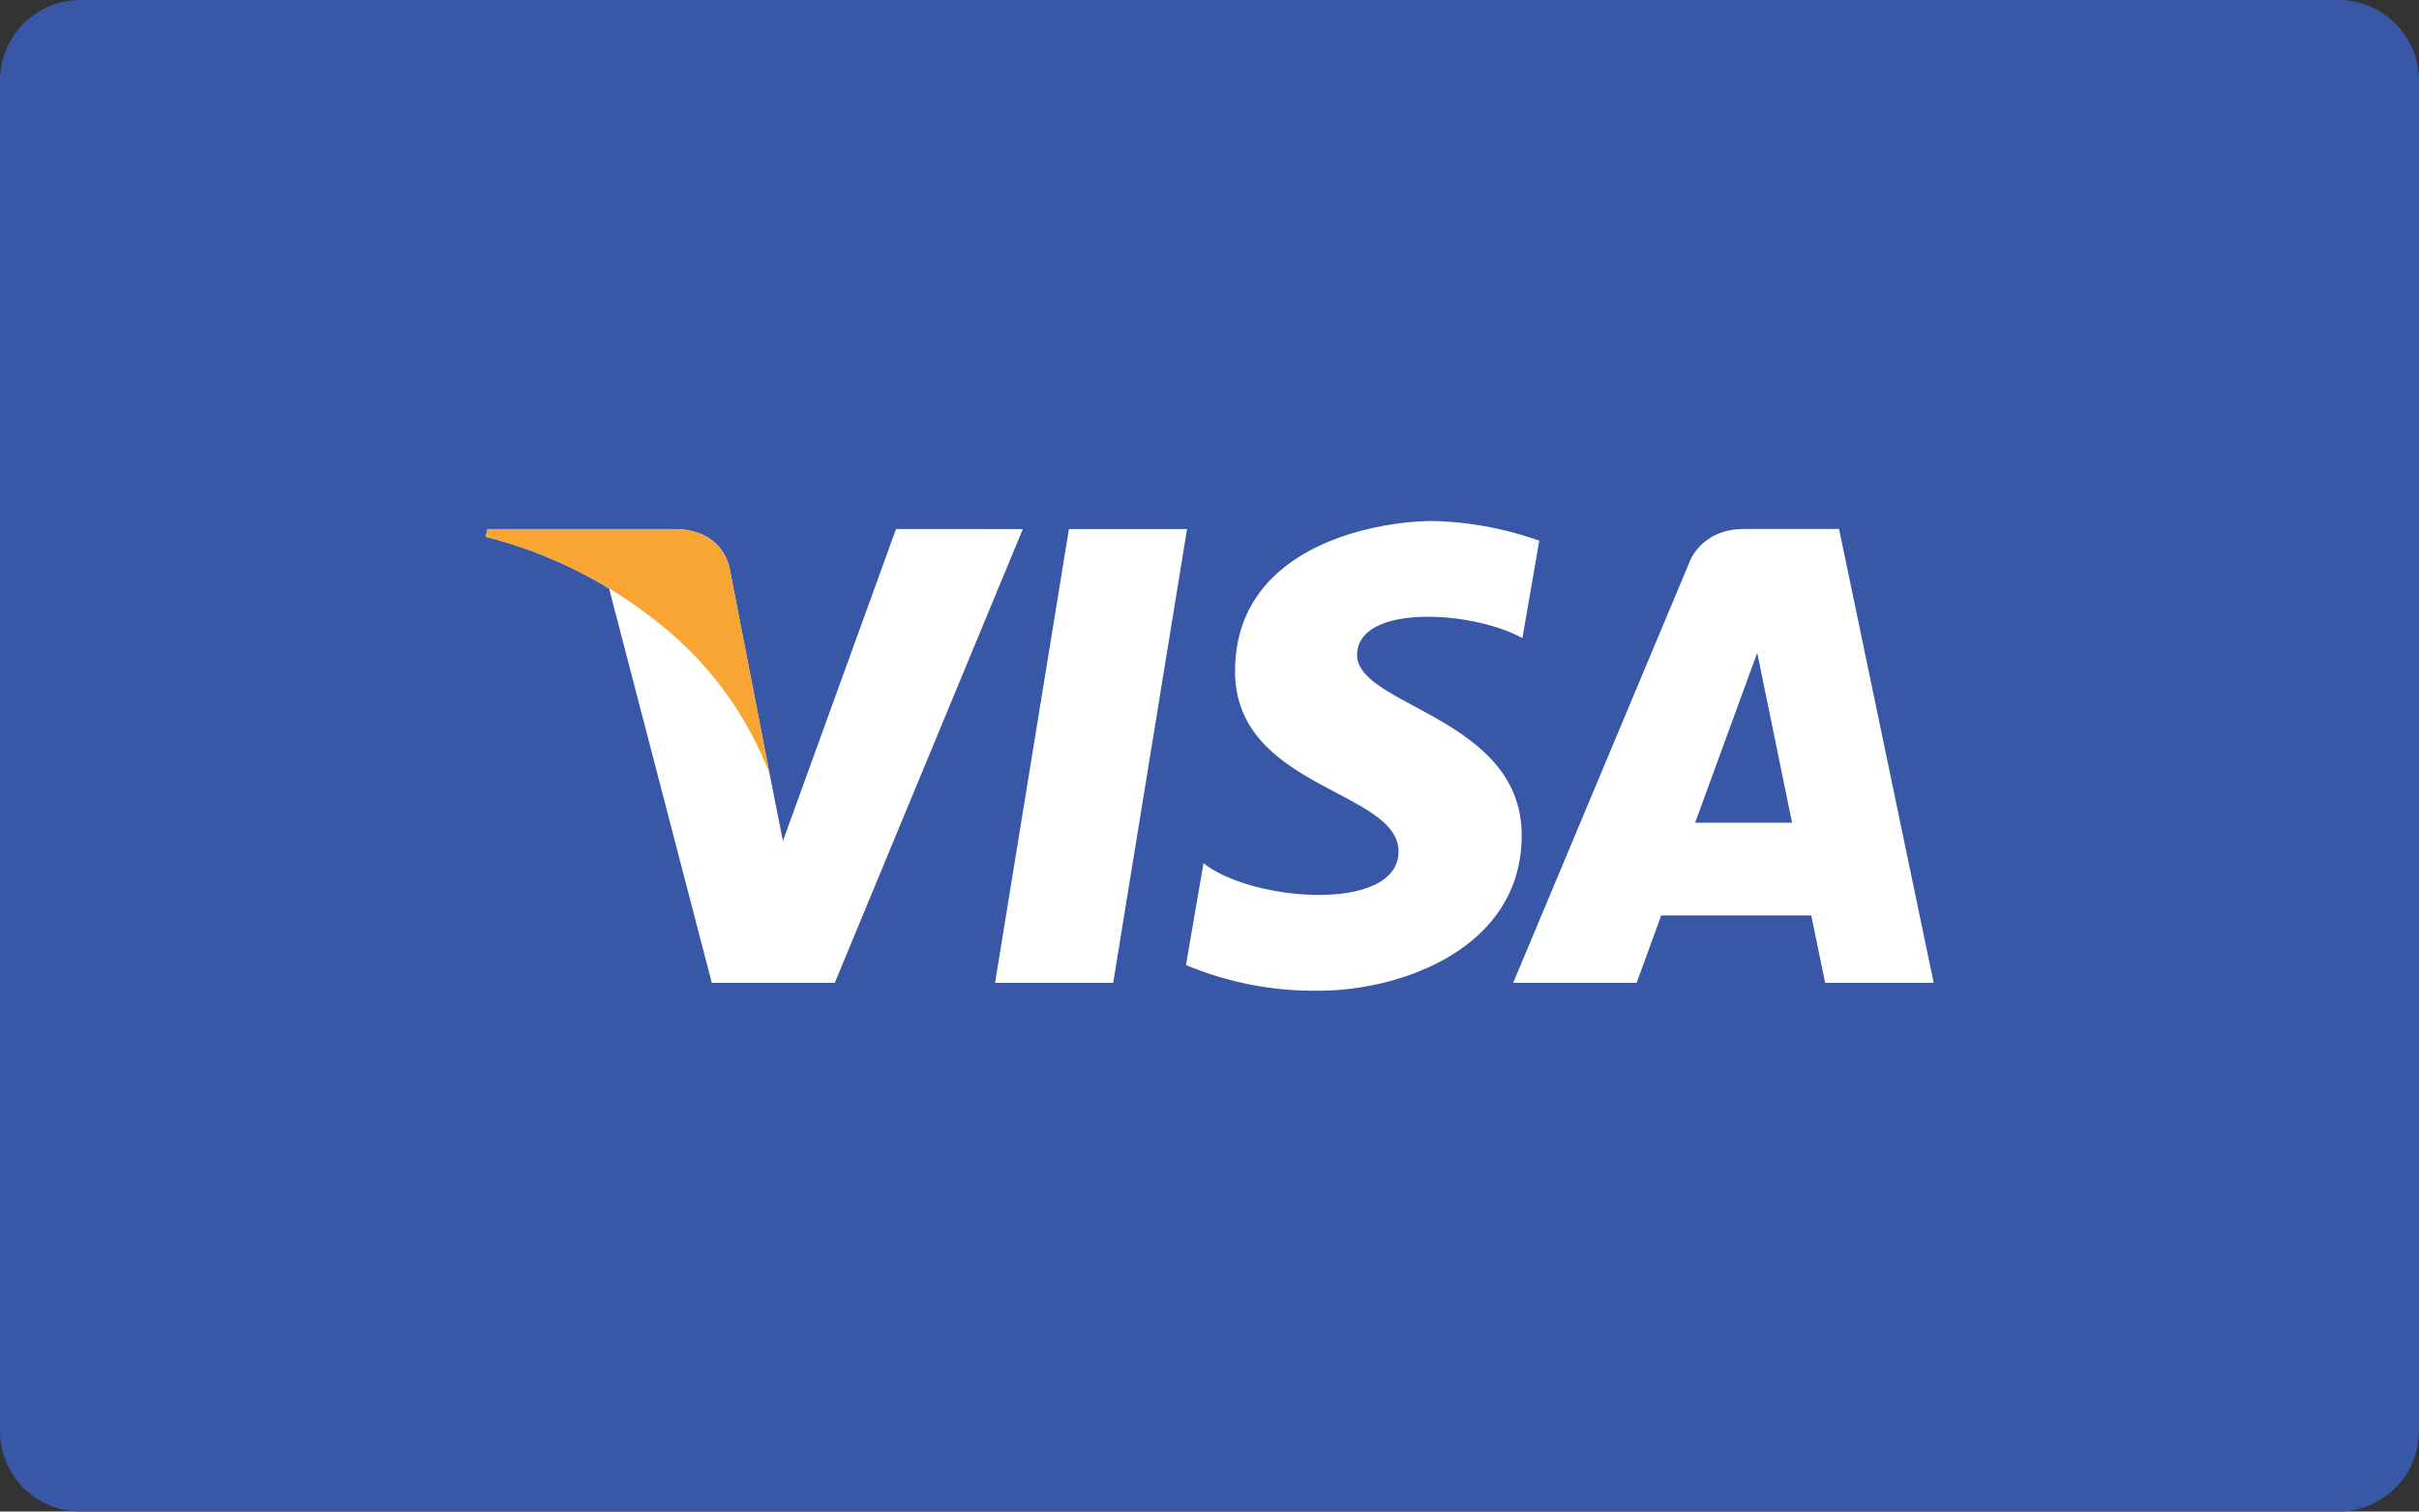
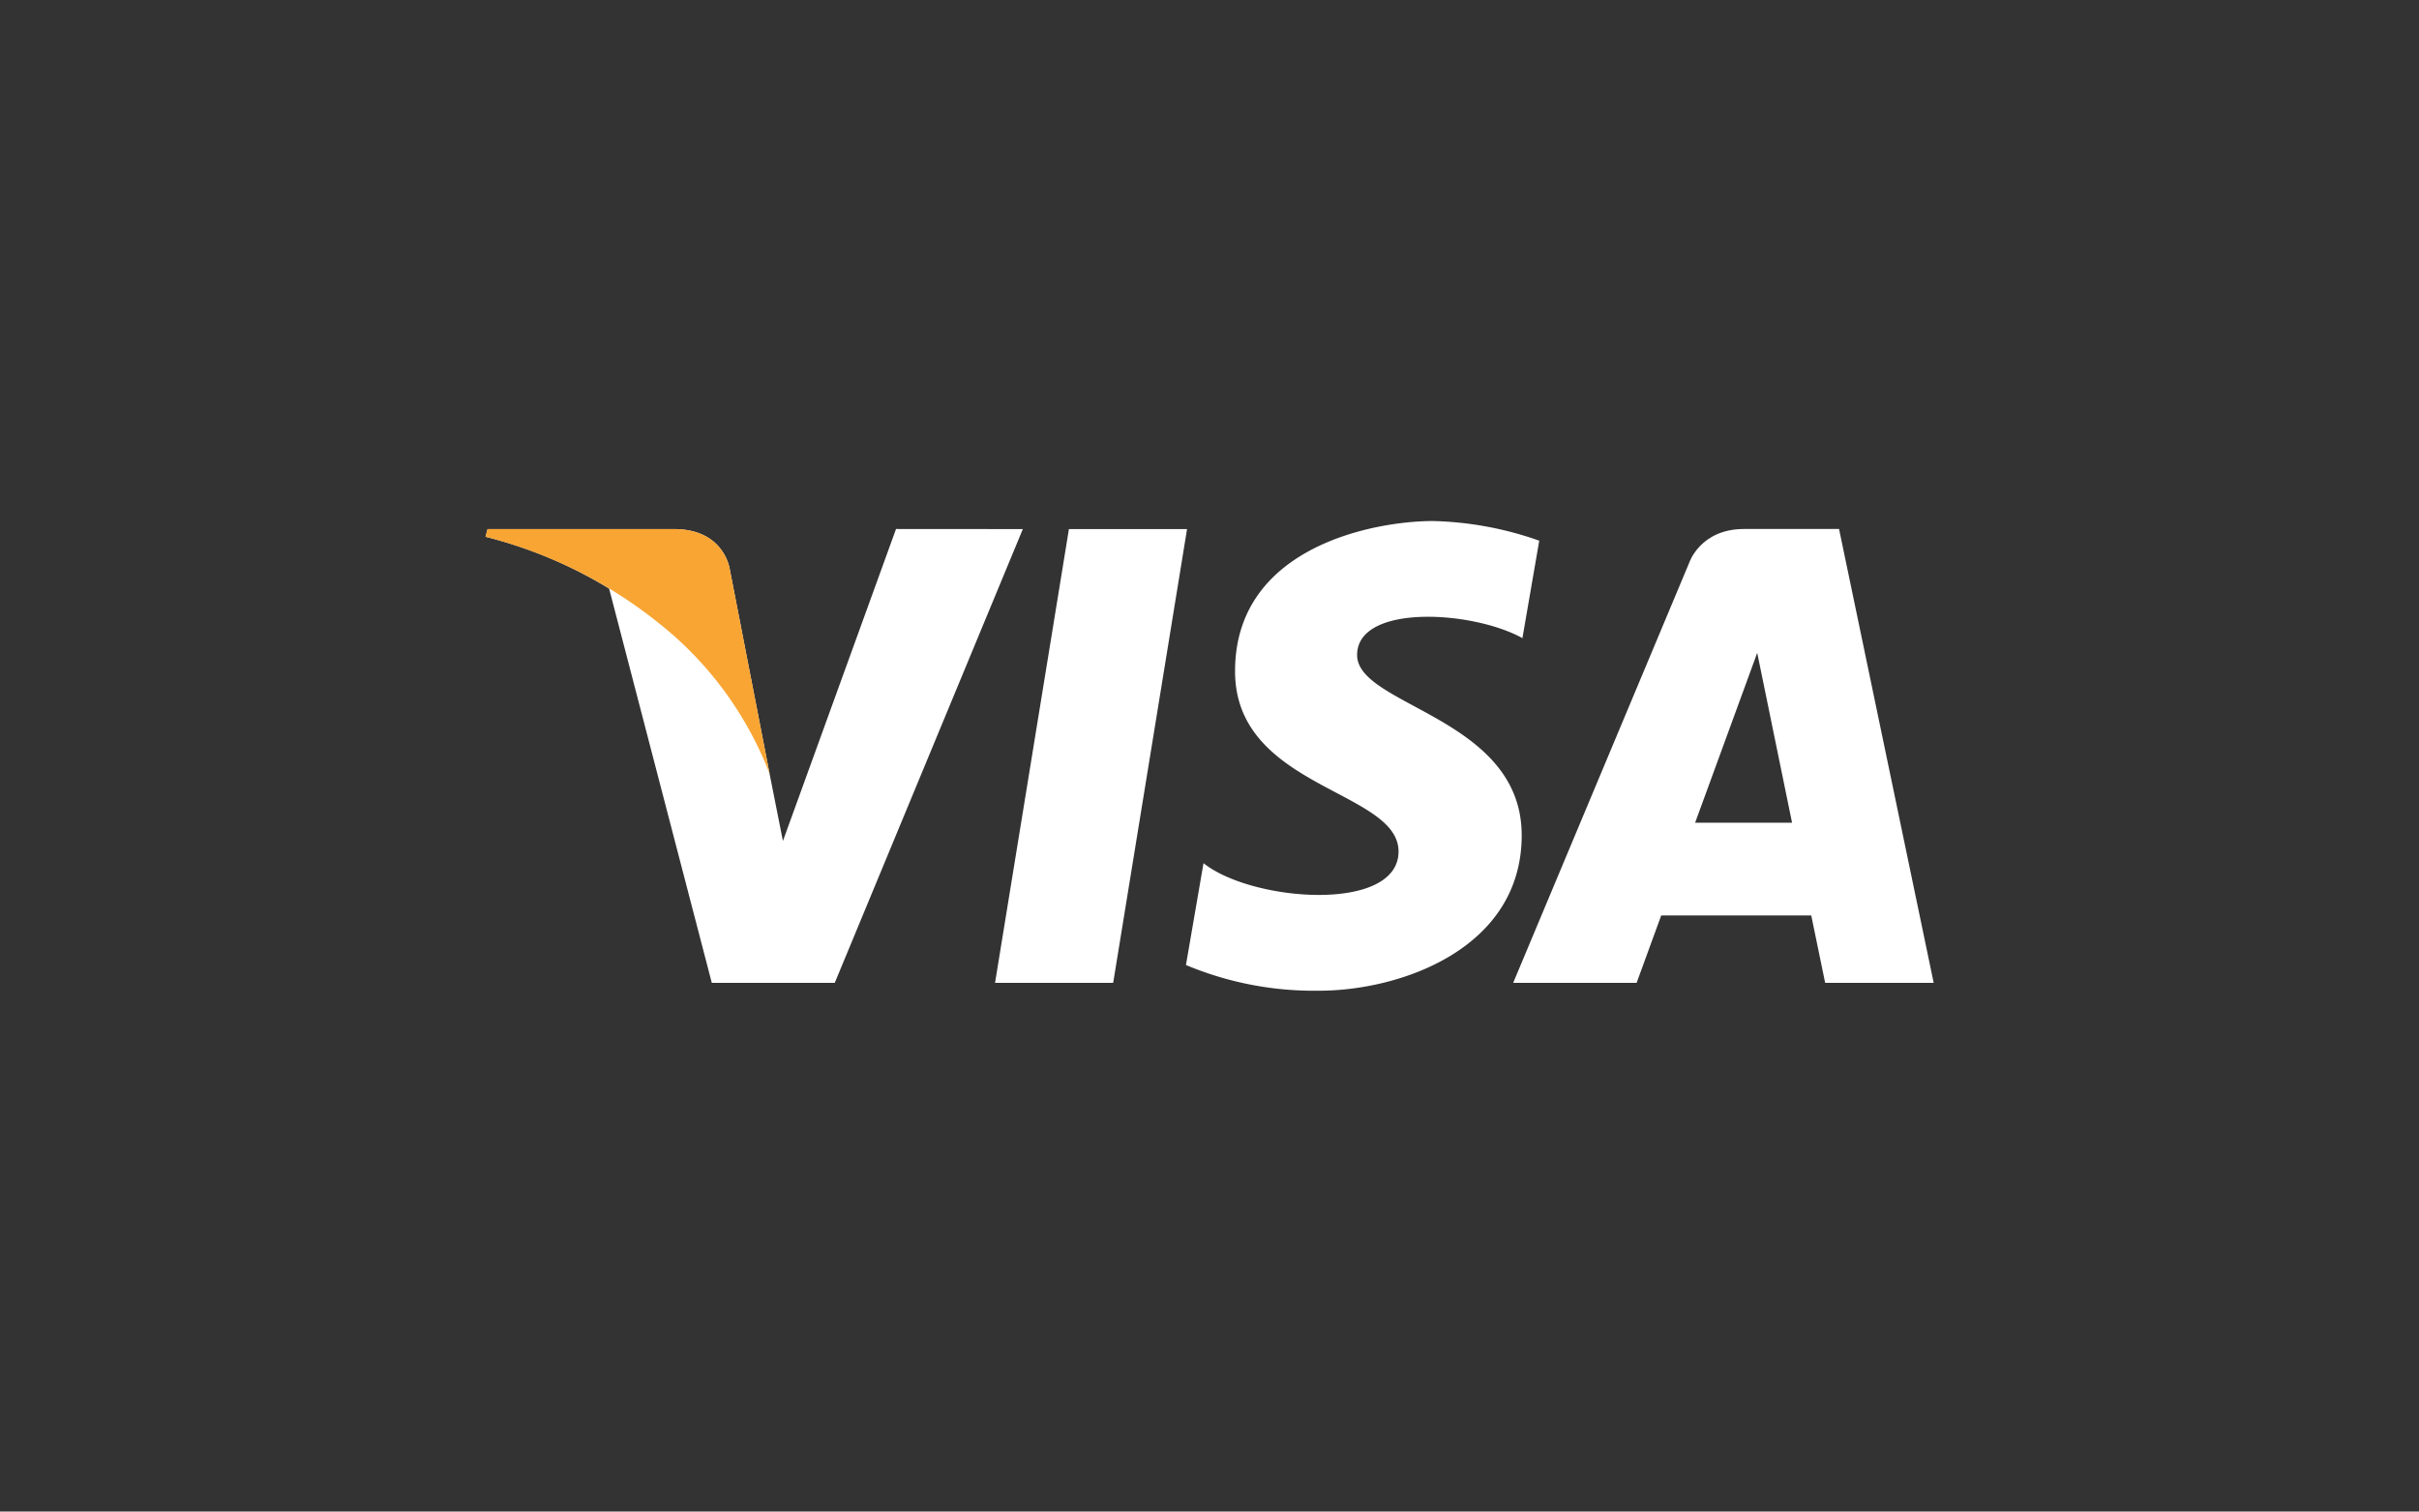
<svg xmlns="http://www.w3.org/2000/svg" viewBox="0 0 264.57 165.36">
  <rect x="0" y="0" width="264.57" height="165.36" fill="#333333" stroke="none" />
  <defs>
    <style>.cls-1{fill:#3957a7;}.cls-2{fill:#fff;}.cls-3{fill:#f9a533;}</style>
  </defs>
  <title>Fichier 14</title>
  <g id="Calque_2" data-name="Calque 2">
    <g id="Calque_1-2" data-name="Calque 1">
-       <path class="cls-1" d="M264.57,156.54a8.82,8.82,0,0,1-8.82,8.82H8.82A8.82,8.82,0,0,1,0,156.54V8.82A8.82,8.82,0,0,1,8.82,0H255.75a8.82,8.82,0,0,1,8.82,8.82Z" />
      <polygon class="cls-2" points="121.75 107.52 108.83 107.52 116.91 57.88 129.83 57.88 121.75 107.52" />
      <path class="cls-2" d="M98,57.87,85.63,92l-1.46-7.35h0L79.83,62.35s-.53-4.47-6.13-4.47H53.33l-.23.84a48.24,48.24,0,0,1,13.52,5.67l11.23,43.13H91.3l20.57-49.64Z" />
      <path class="cls-2" d="M199.62,107.52h11.87L201.14,57.87H190.75c-4.8,0-6,3.7-6,3.7L165.5,107.52H179l2.69-7.37H198.1ZM185.4,90l6.79-18.58L196,90Z" />
-       <path class="cls-2" d="M166.51,69.81l1.84-10.66A37.31,37.31,0,0,0,156.73,57c-6.41,0-21.65,2.8-21.65,16.43,0,12.83,17.88,13,17.88,19.72s-16,5.53-21.33,1.28l-1.92,11.14a36.2,36.2,0,0,0,14.59,2.81c8.82,0,22.13-4.57,22.13-17,0-12.91-18-14.11-18-19.72S161,66.76,166.51,69.81Z" />
+       <path class="cls-2" d="M166.51,69.81l1.84-10.66A37.31,37.31,0,0,0,156.73,57c-6.41,0-21.65,2.8-21.65,16.43,0,12.83,17.88,13,17.88,19.72s-16,5.53-21.33,1.28l-1.92,11.14a36.2,36.2,0,0,0,14.59,2.81c8.82,0,22.13-4.57,22.13-17,0-12.91-18-14.11-18-19.72S161,66.76,166.51,69.81" />
      <path class="cls-3" d="M84.18,84.67,79.83,62.35s-.53-4.47-6.13-4.47H53.33l-.23.84a50.08,50.08,0,0,1,19.18,9.63A38.73,38.73,0,0,1,84.18,84.67Z" />
    </g>
  </g>
</svg>